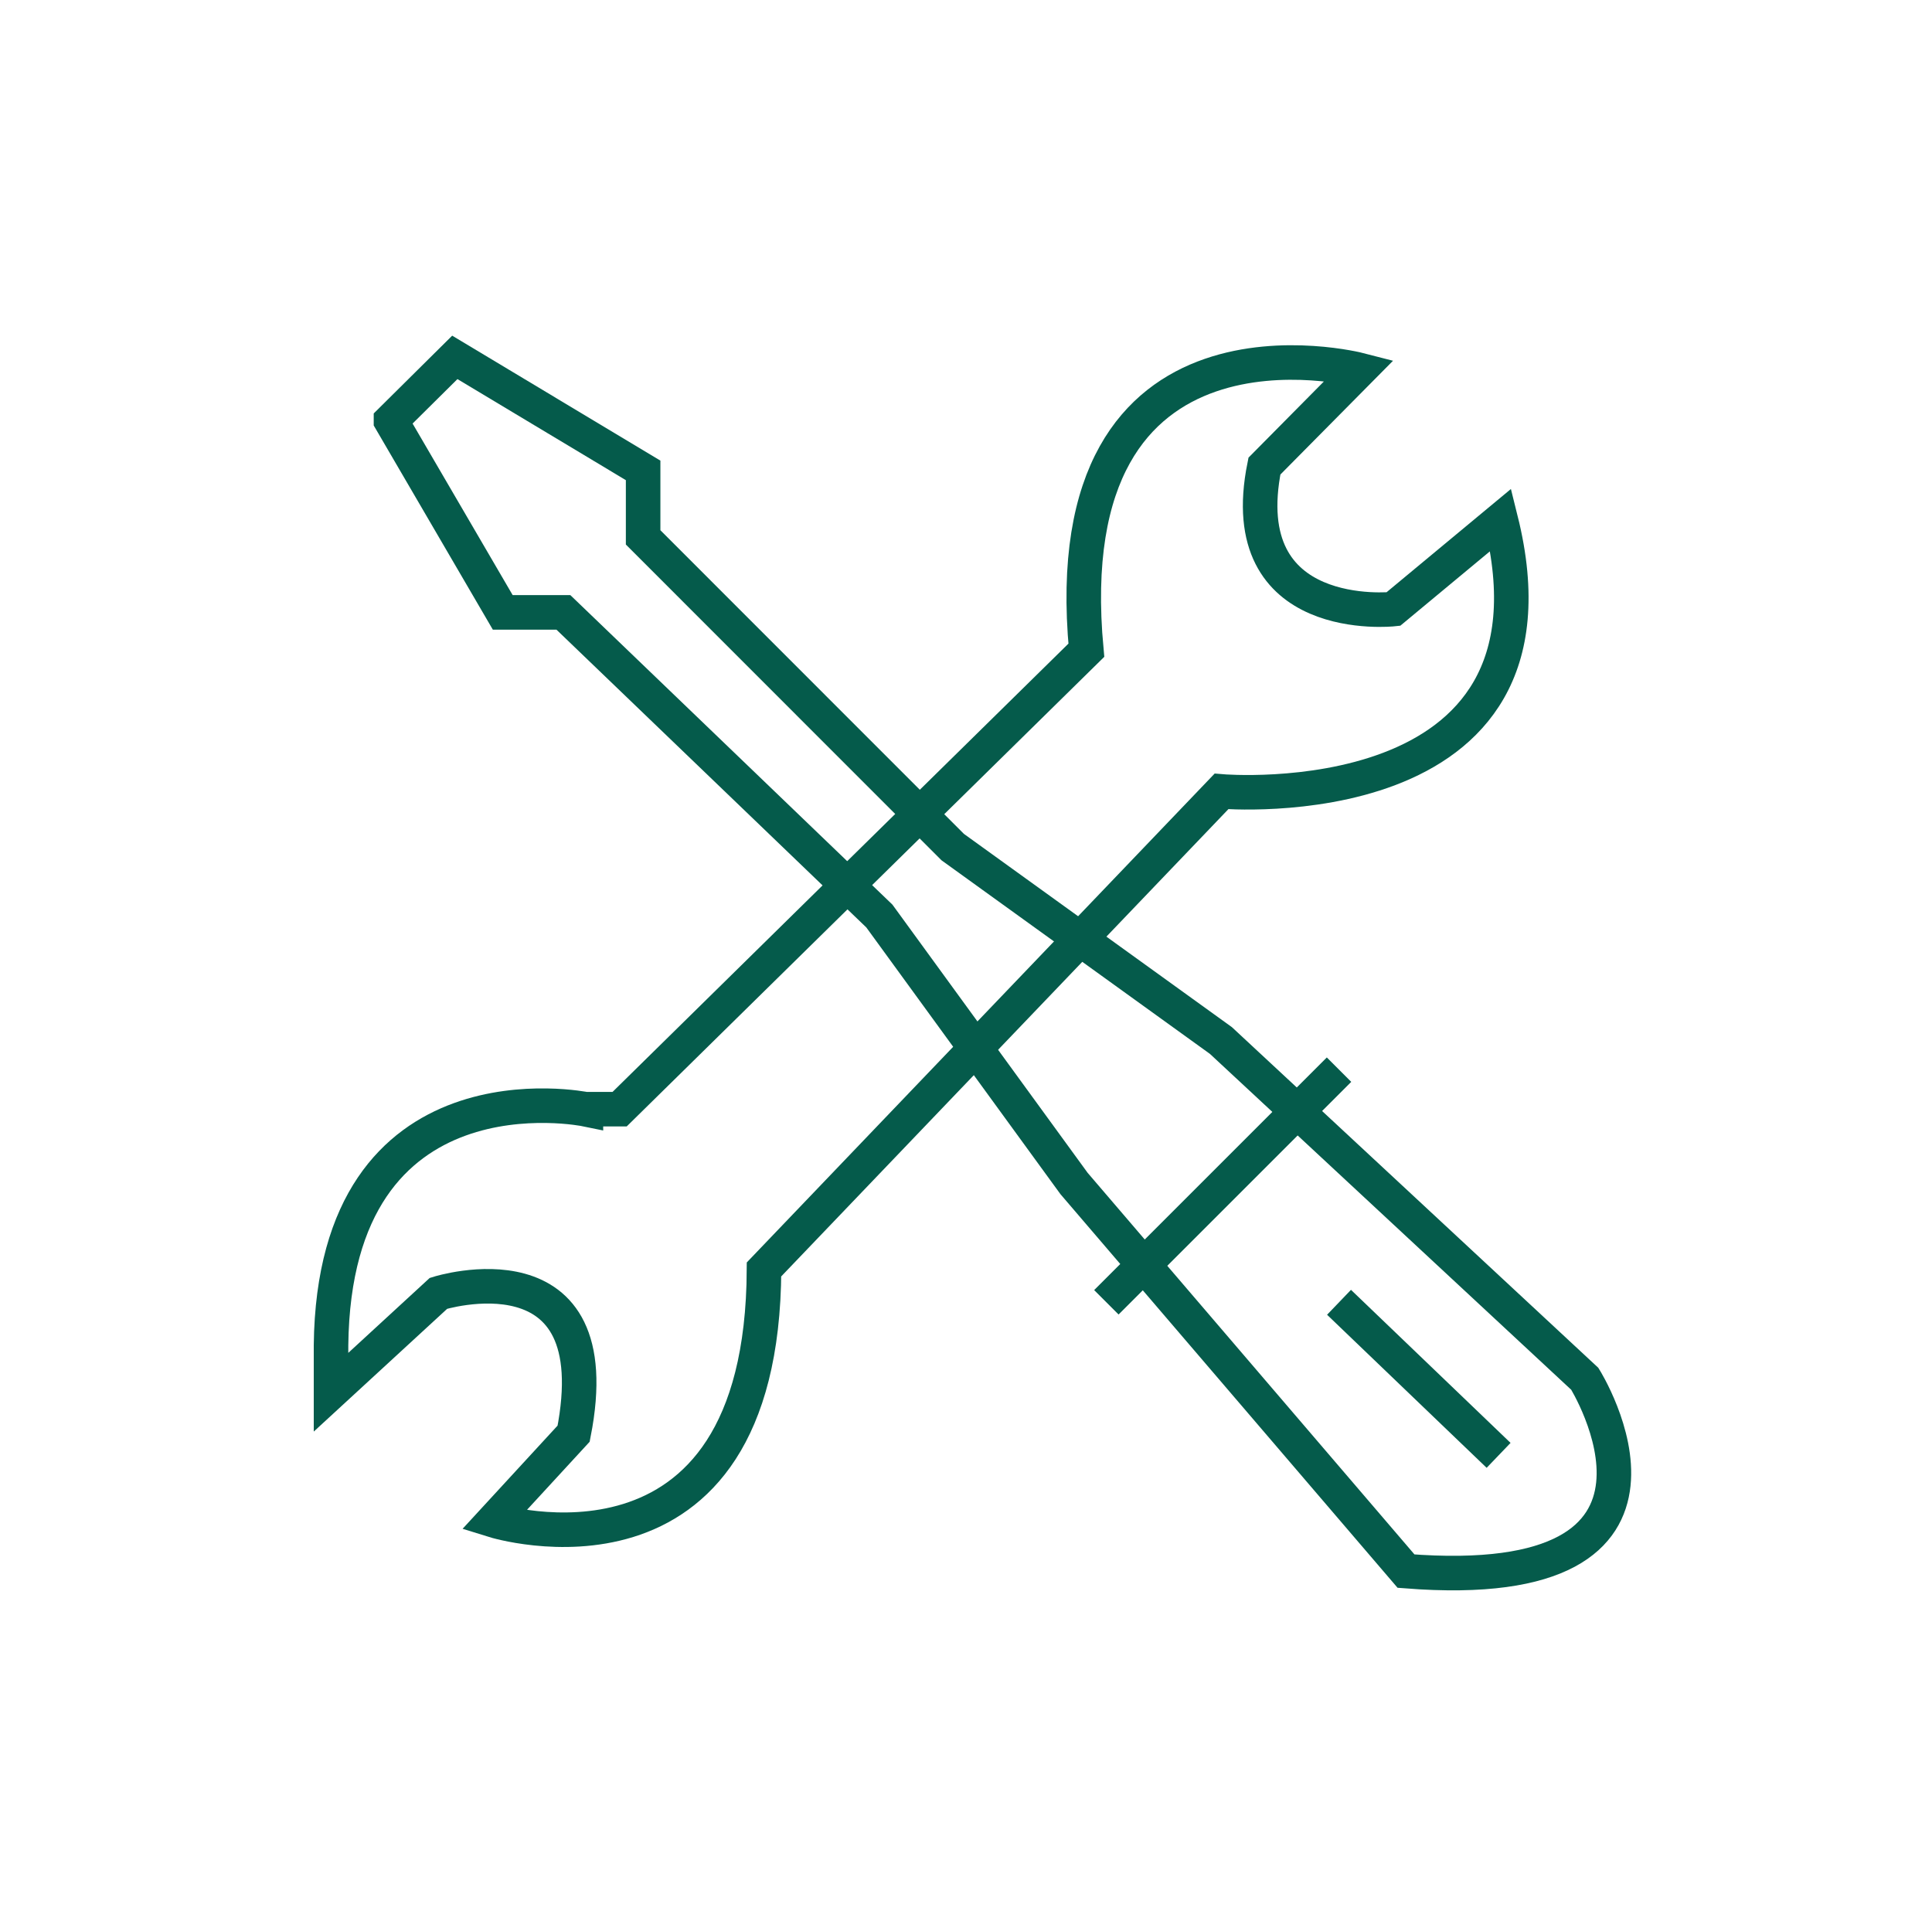
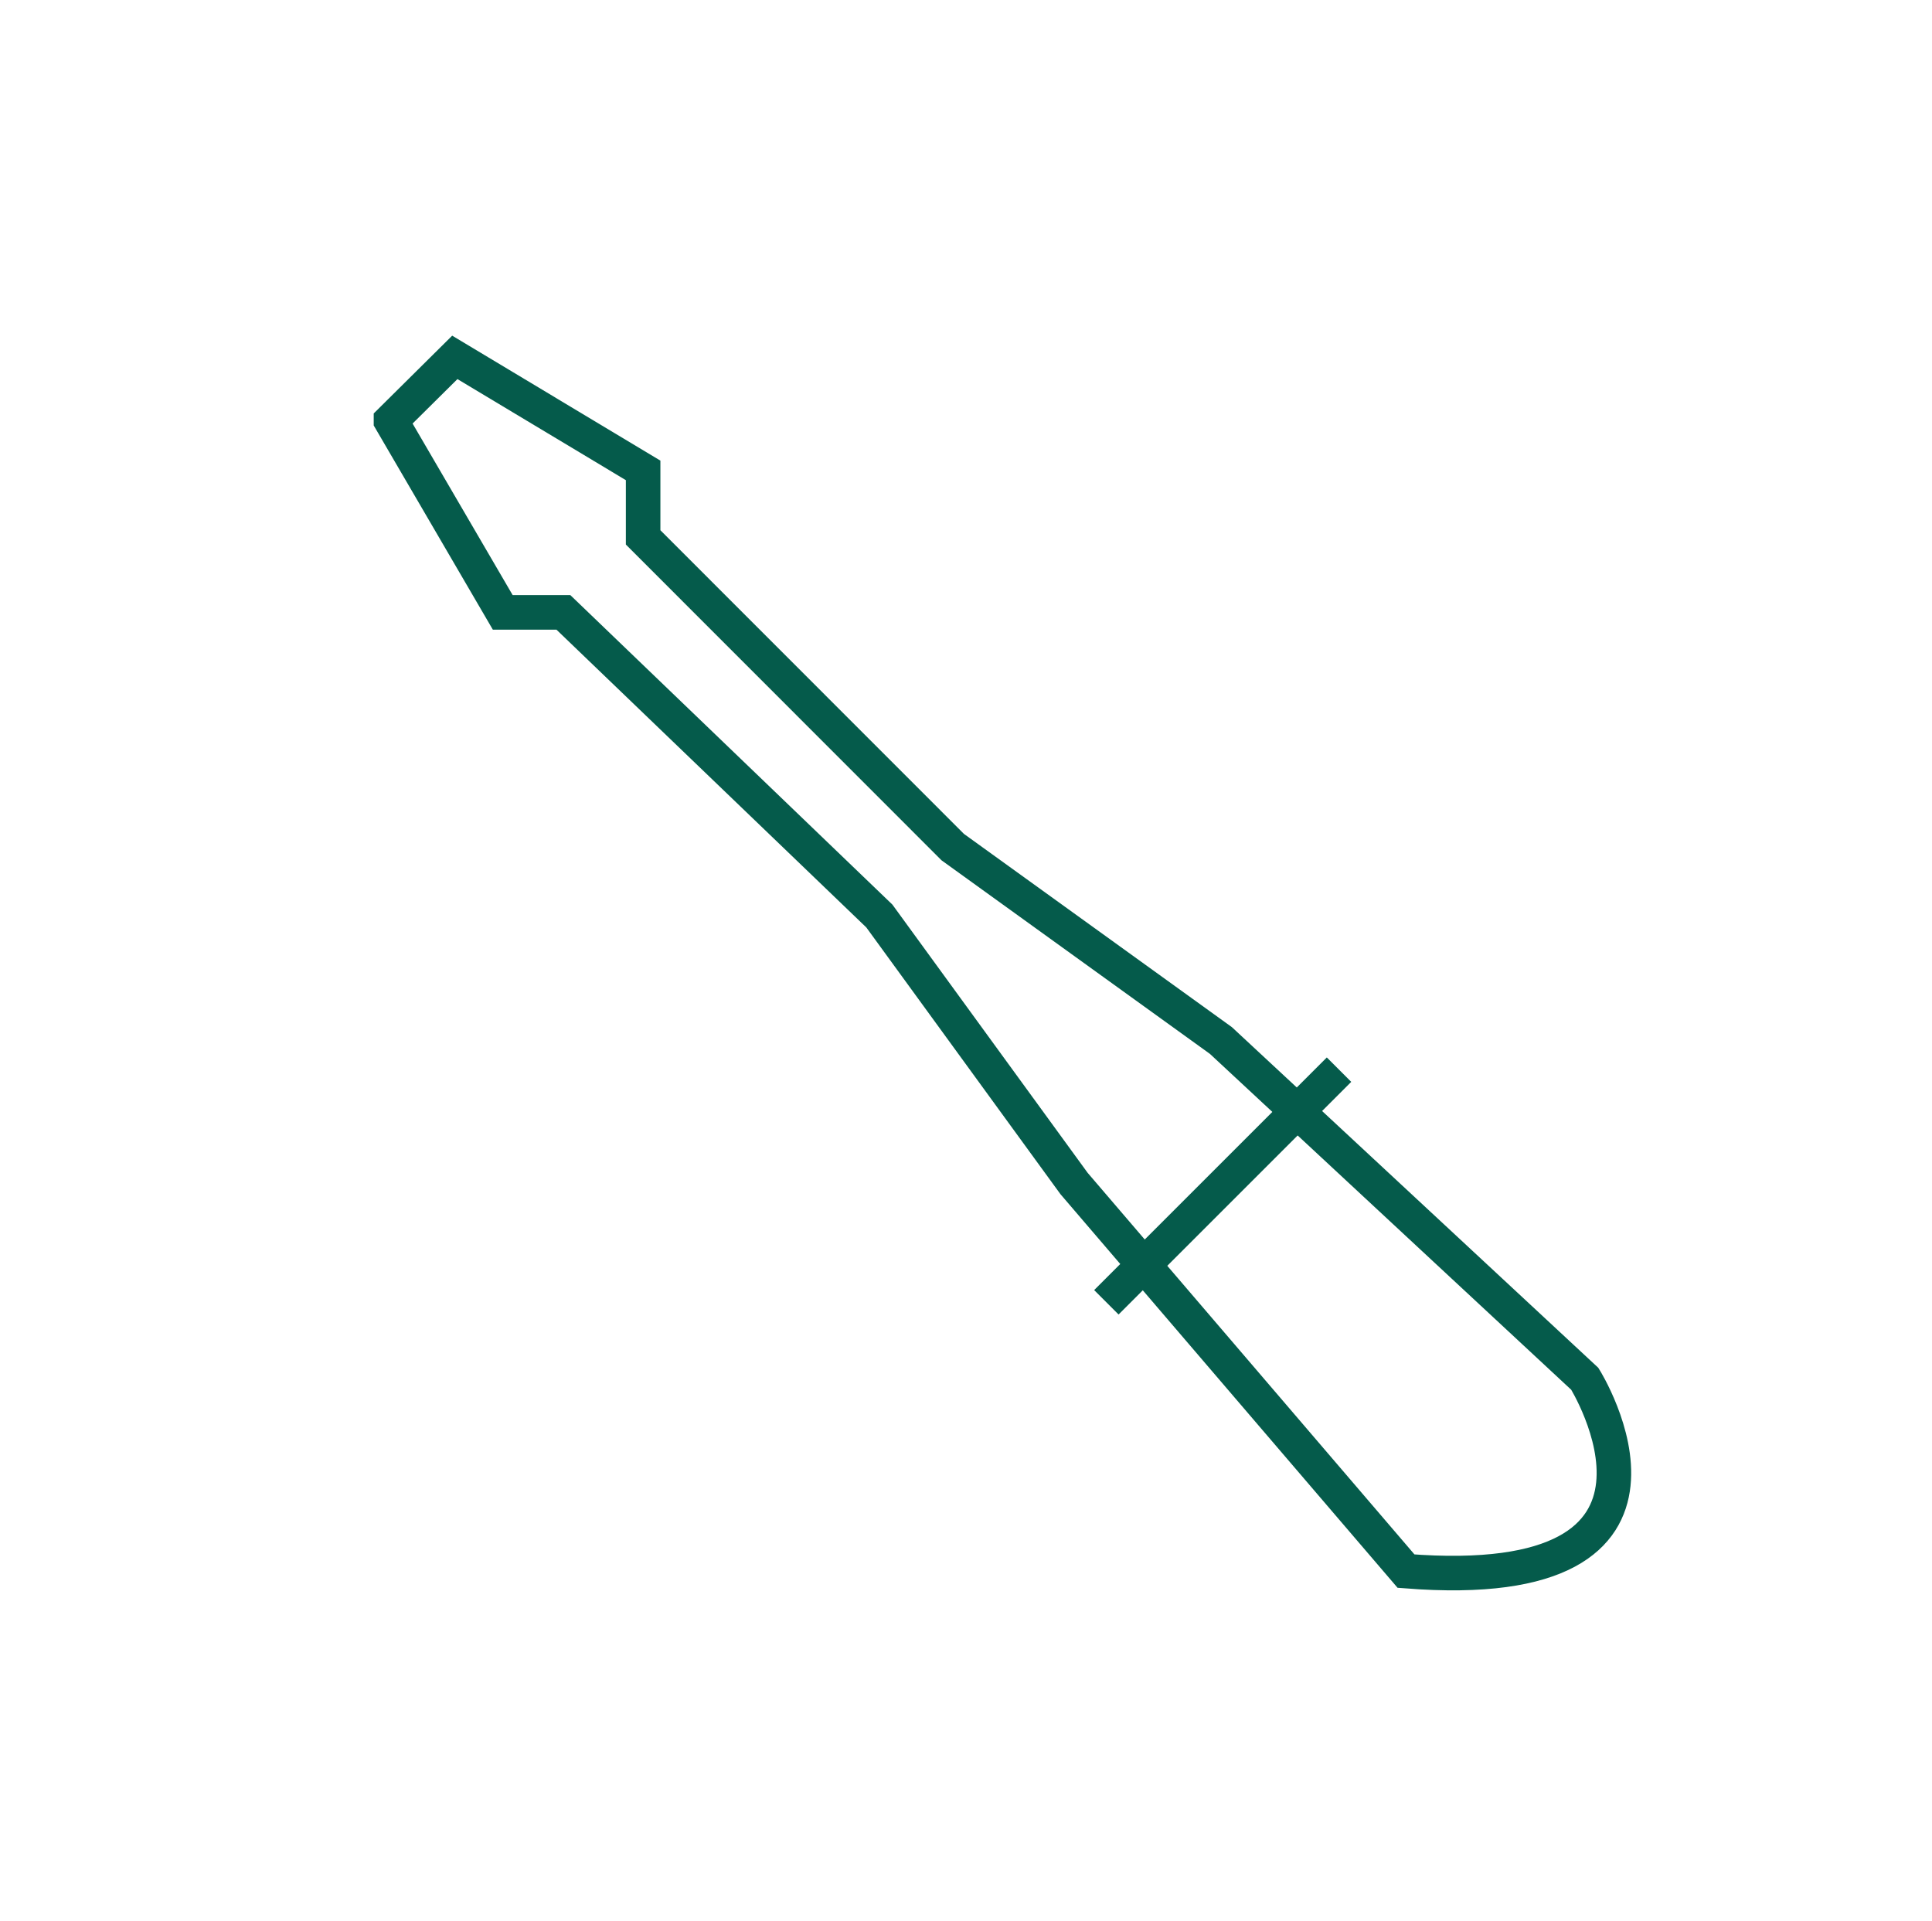
<svg xmlns="http://www.w3.org/2000/svg" id="Layer_1" data-name="Layer 1" viewBox="0 0 139.84 139.07">
  <defs>
    <style>
      .cls-1 {
        stroke-width: 0px;
      }

      .cls-1, .cls-2 {
        fill: none;
      }

      .cls-2 {
        stroke: #055b4b;
        stroke-miterlimit: 10;
        stroke-width: 2.5px;
      }
    </style>
  </defs>
-   <rect class="cls-1" y="0" width="6.55" height="6.26" />
-   <rect class="cls-1" x="133.1" y="132.81" width="6.74" height="6.26" />
-   <rect class="cls-1" y="132.74" width="6.55" height="6.26" />
  <path class="cls-2" d="m28.3,30.45l4.62-4.58,13.63,8.18v4.85l22.41,22.42,19.41,14,26.34,24.49s9.82,15.71-12.94,13.92l-24.03-28.06-14.09-19.36-22.87-21.98h-4.39l-8.09-13.87Z" />
-   <path class="cls-2" d="m42.41,80.3s-18.22-3.75-18.45,17.09v3.39l7.78-7.16s12.56-3.95,9.78,10.16l-5.78,6.28s19.45,6.06,19.56-18.17l33.11-34.6s25.67,2.2,20.22-19.66l-7.78,6.46s-11.67,1.27-9.33-10.35l6.89-6.96s-22.22-5.75-19.78,20.29l-33.78,33.22h-2.44Z" />
  <line class="cls-2" x1="80.08" y1="94.27" x2="96.92" y2="77.43" />
-   <line class="cls-2" x1="96.92" y1="94.27" x2="108.47" y2="105.35" />
  <rect class="cls-1" x="132.74" width="6.55" height="6.26" />
</svg>